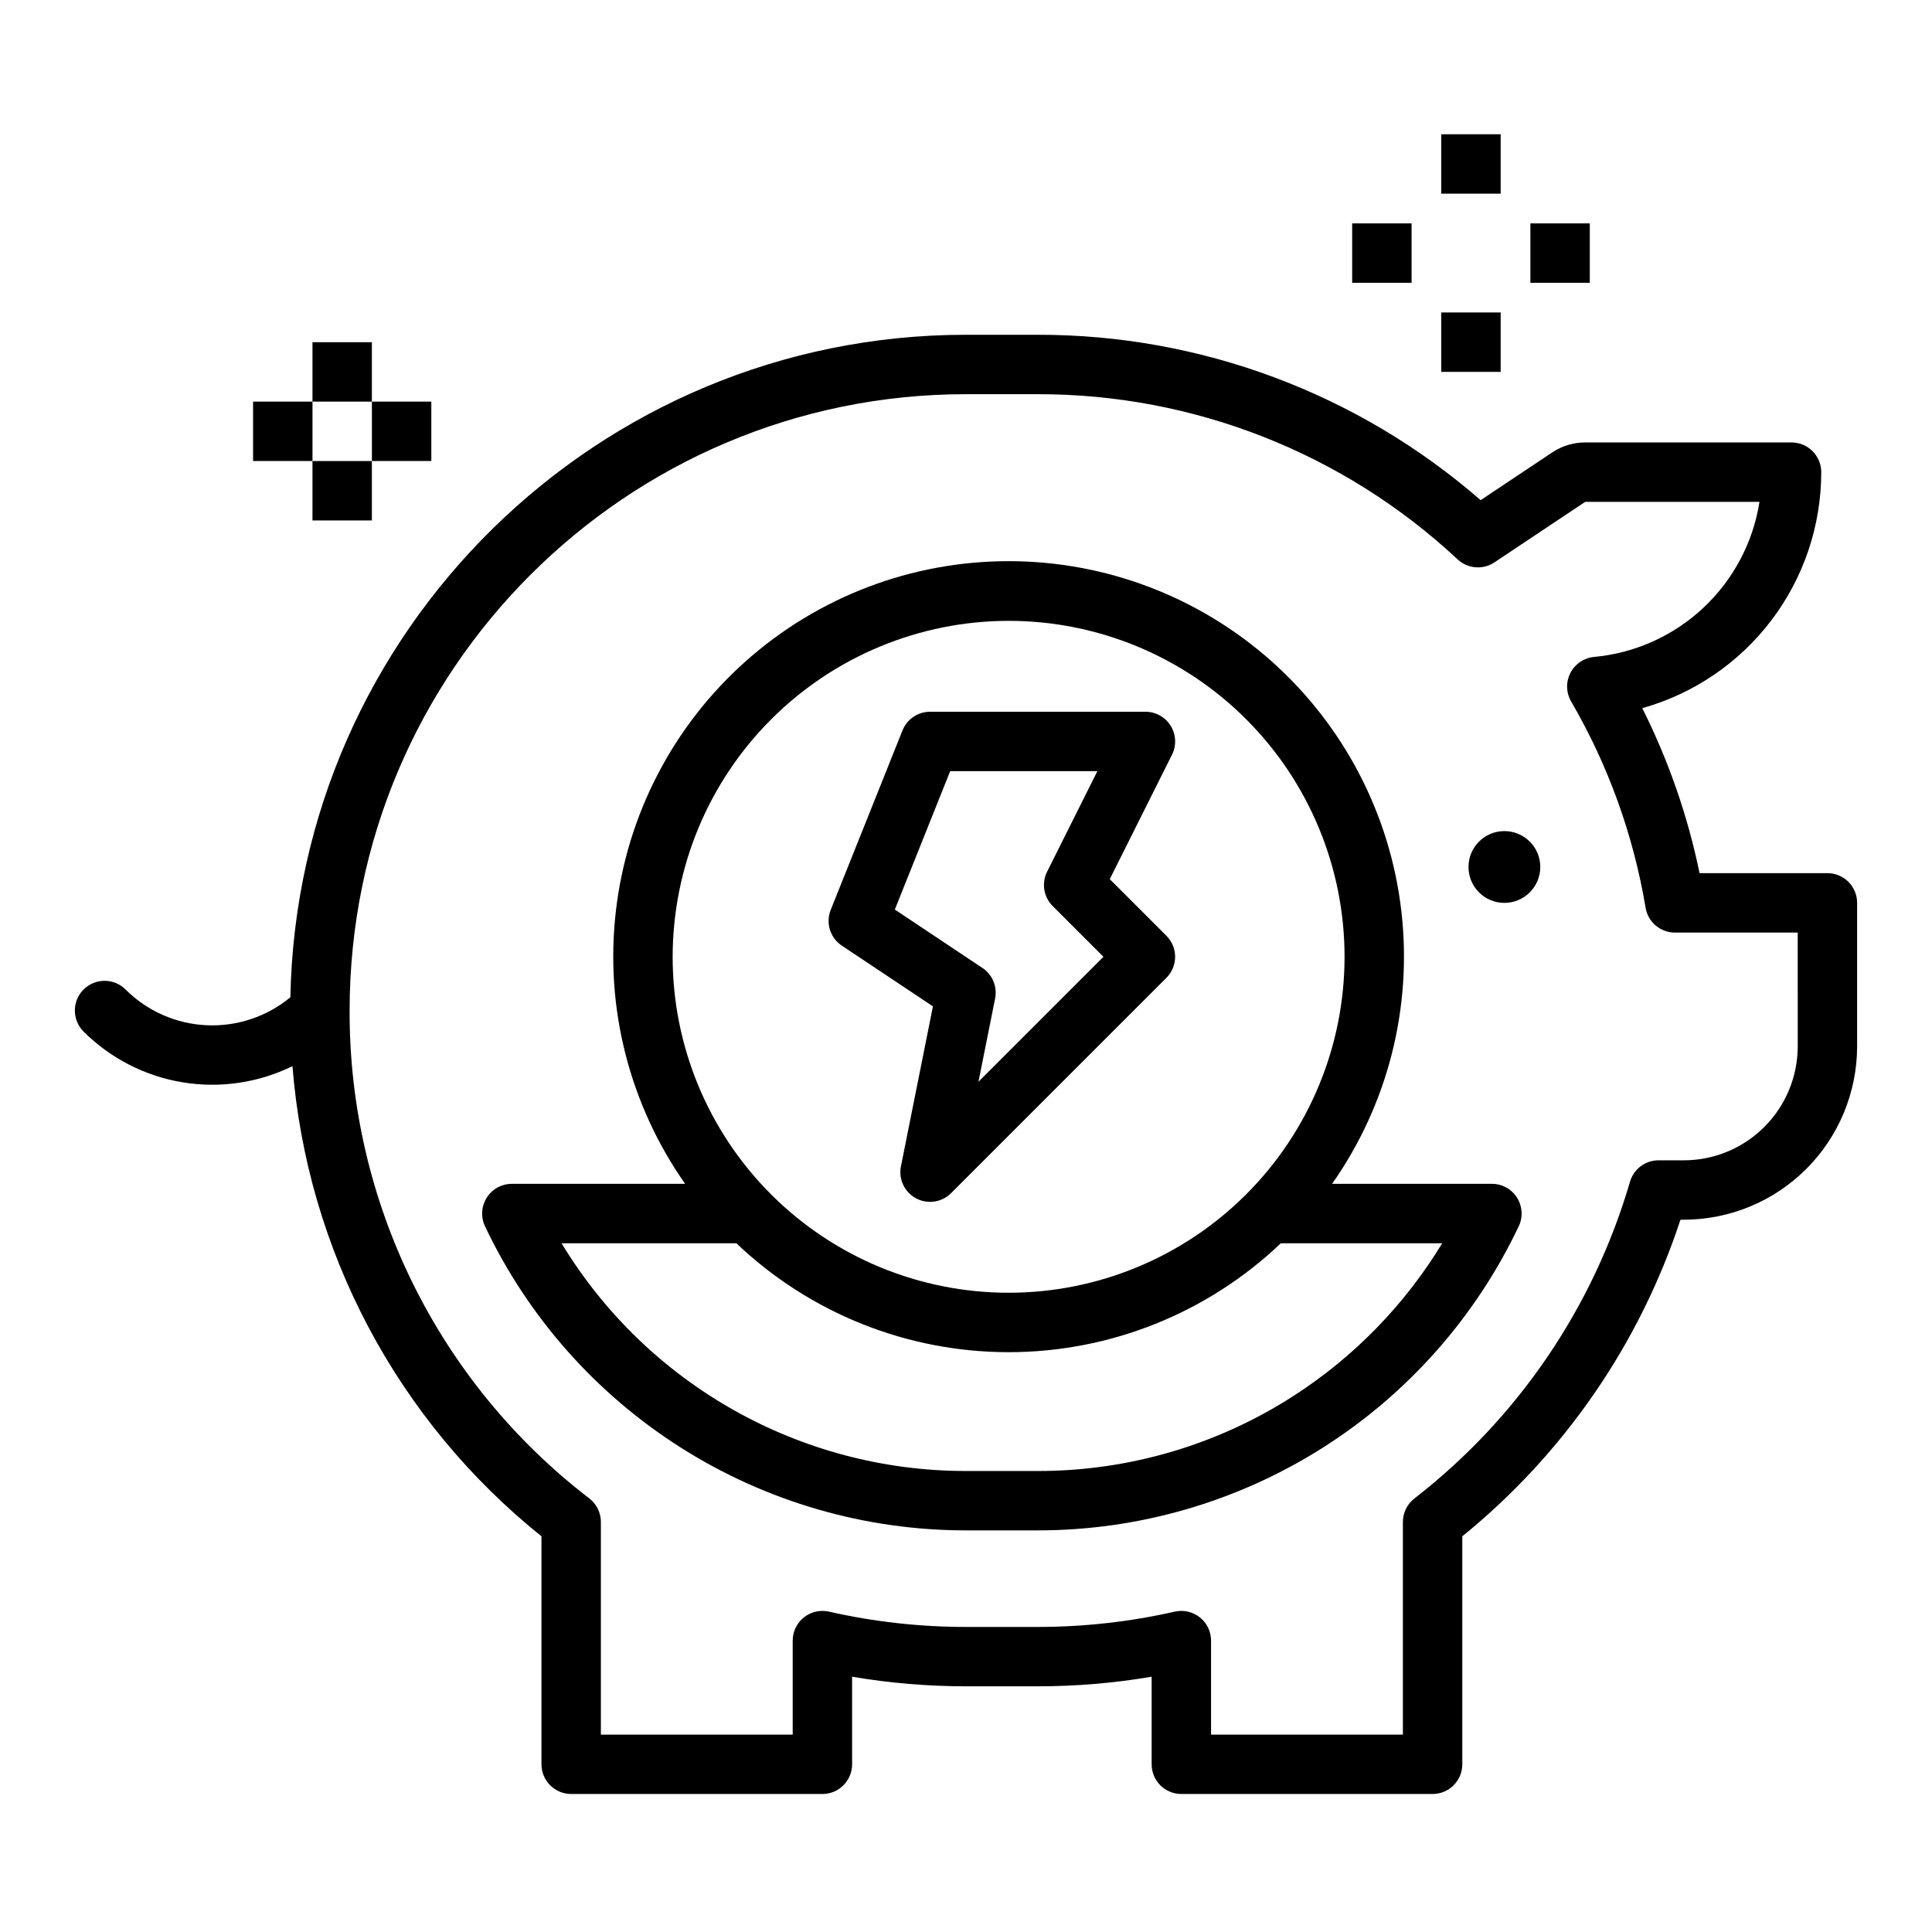
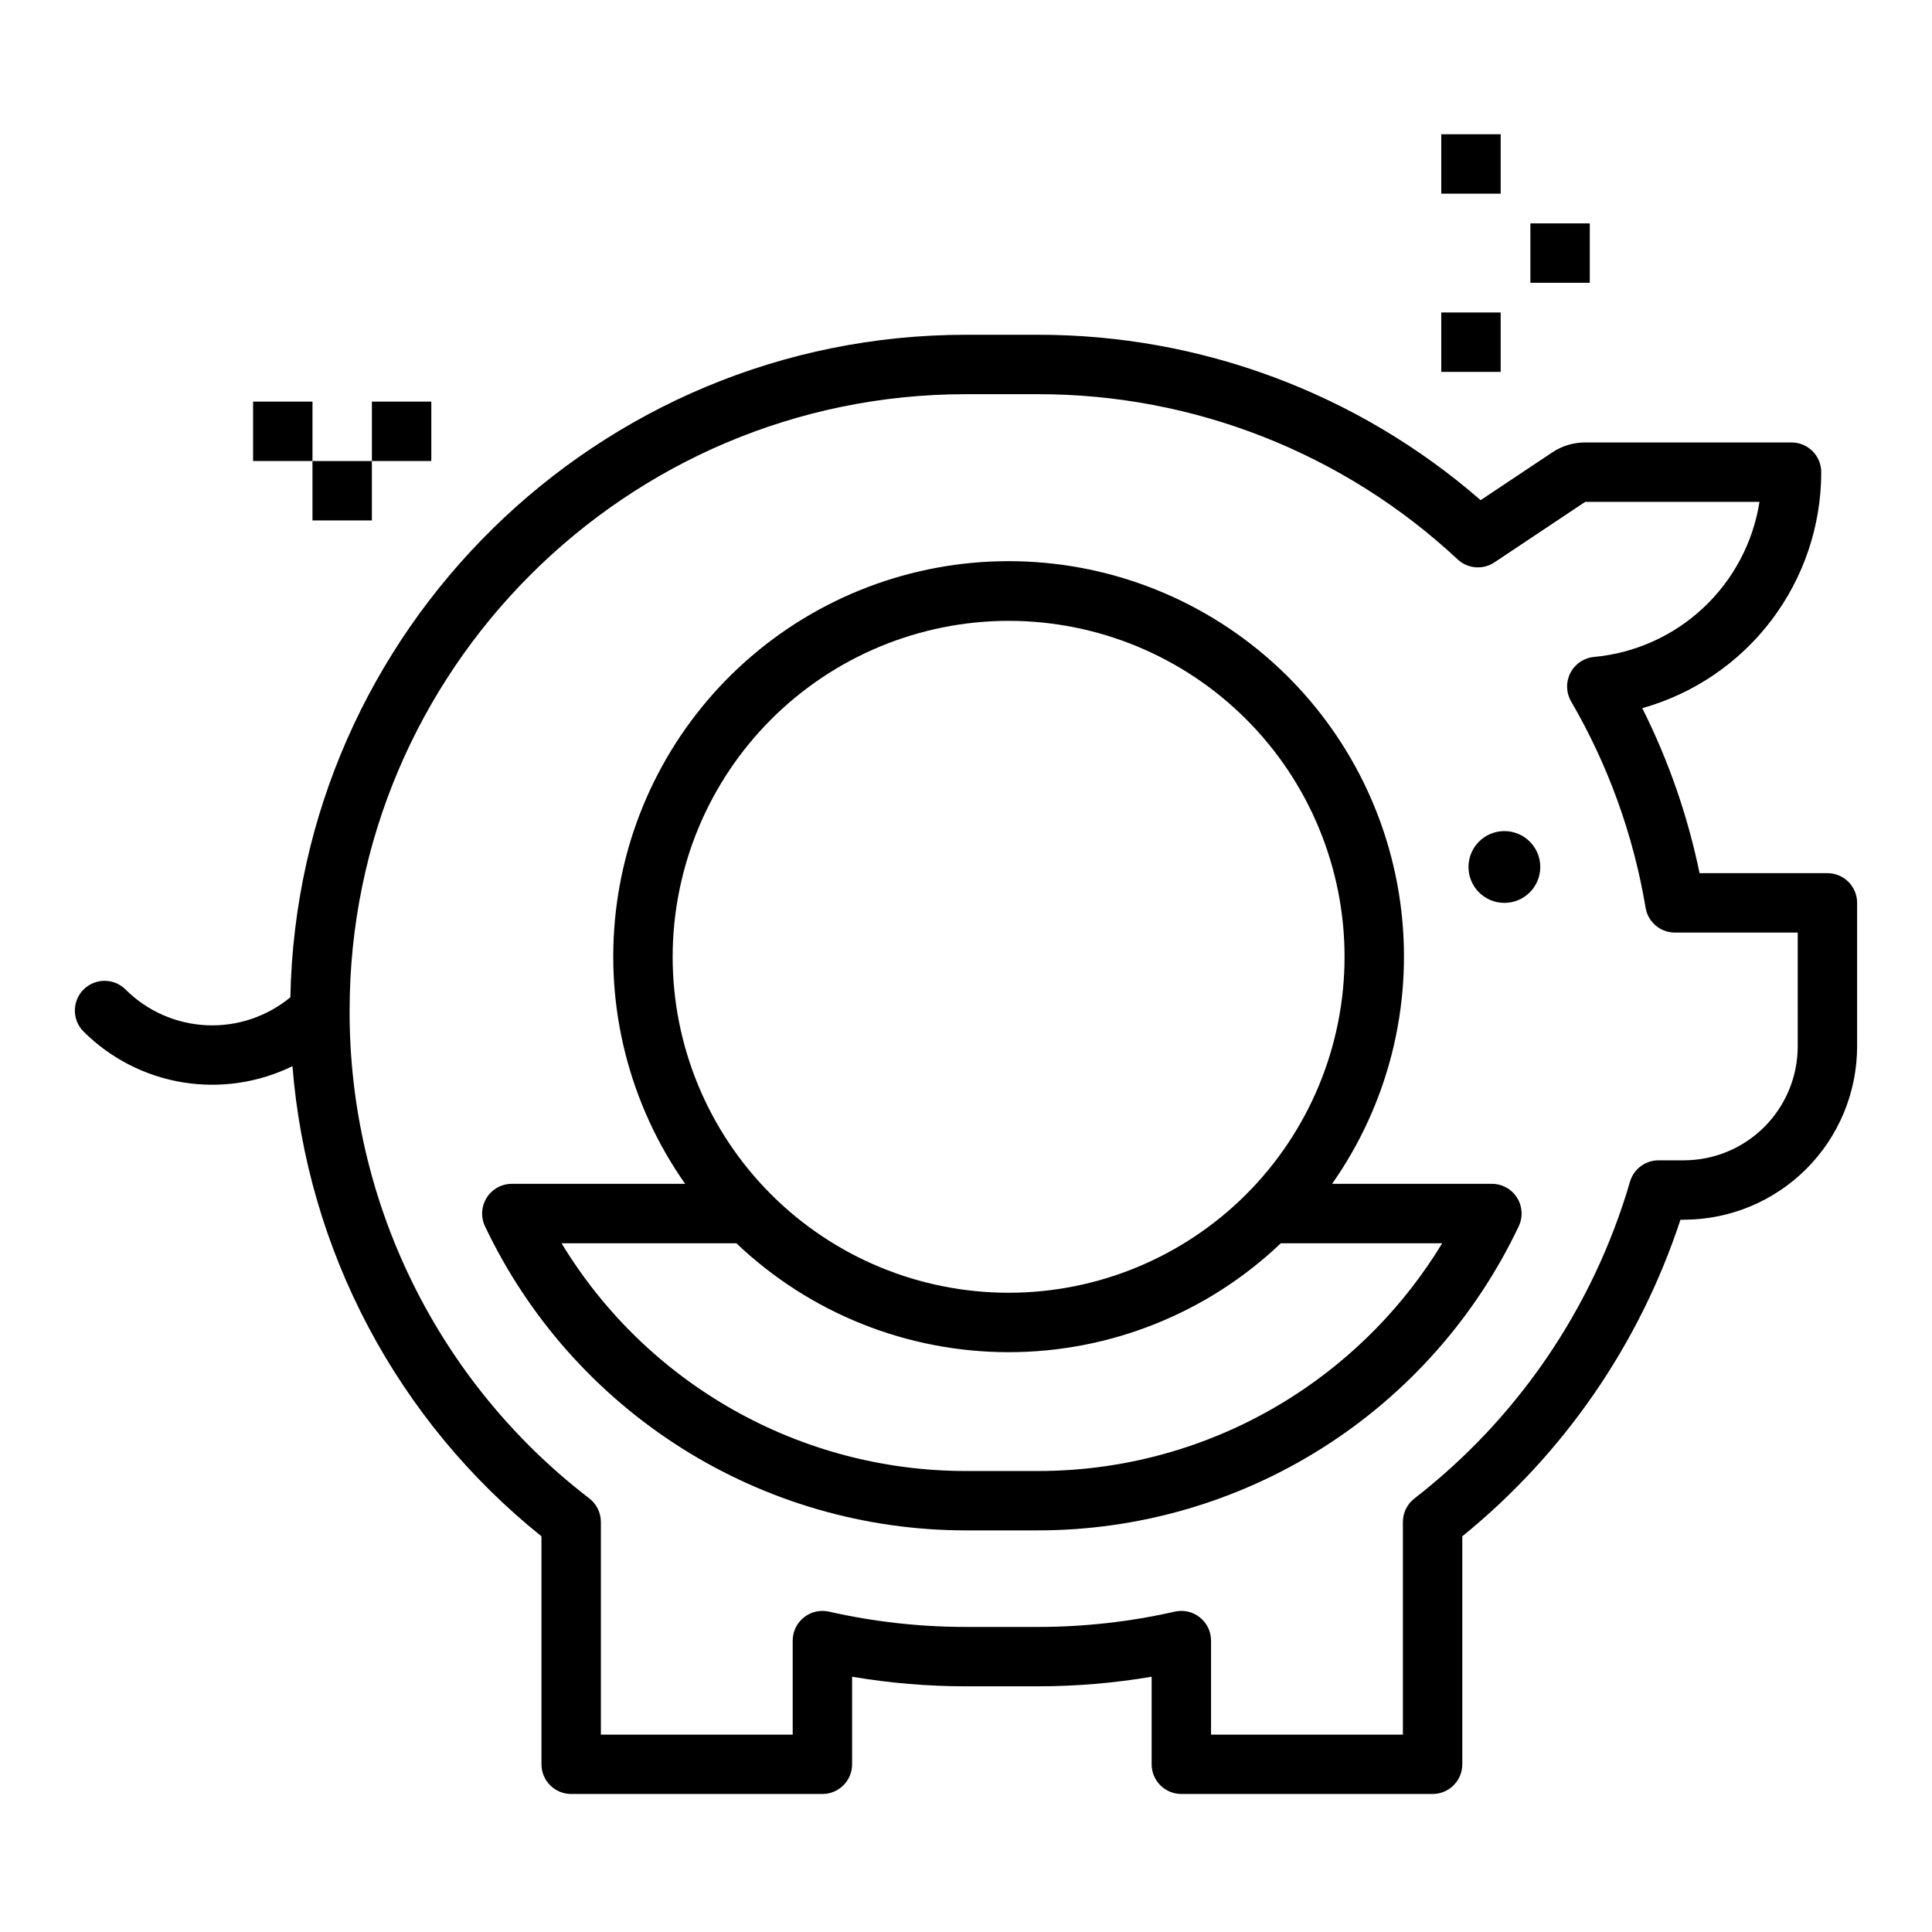
<svg xmlns="http://www.w3.org/2000/svg" fill="#000000" width="800px" height="800px" version="1.1" viewBox="144 144 512 512">
  <g>
-     <path d="m367.09 394.6 24.148 16.098-8.477 42.391h-0.004c-0.68 3.402 0.945 6.848 4.004 8.484 3.059 1.637 6.828 1.078 9.281-1.371l57.07-57.07v-0.004c1.477-1.477 2.309-3.477 2.309-5.566s-0.832-4.09-2.309-5.566l-15.012-15.012 16.492-32.973c1.223-2.438 1.09-5.336-0.344-7.656-1.434-2.32-3.969-3.734-6.695-3.734h-57.074c-3.219 0-6.113 1.961-7.309 4.949l-19.023 47.562v-0.004c-1.379 3.457-0.152 7.406 2.941 9.473zm28.719-46.238h39.008l-13.328 26.656c-1.516 3.031-0.918 6.691 1.477 9.086l13.457 13.457-33.121 33.121 4.414-22.062c0.625-3.129-0.699-6.328-3.352-8.098l-23.223-15.48z" />
    <path d="m539.37 457.73h-42.352c14.777-21.031 21.312-46.758 18.355-72.289-2.953-25.531-15.191-49.086-34.383-66.184-19.191-17.098-43.996-26.543-69.699-26.543-25.699 0-50.504 9.445-69.695 26.543-19.191 17.098-31.43 40.652-34.383 66.184-2.957 25.531 3.578 51.258 18.355 72.289h-45.926c-2.699 0-5.211 1.383-6.652 3.668-1.441 2.281-1.613 5.144-0.457 7.582 11.441 24.117 29.496 44.492 52.059 58.758s48.711 21.836 75.406 21.828h19.02c26.695 0.008 52.844-7.562 75.406-21.828s40.613-34.645 52.055-58.762c1.16-2.438 0.988-5.301-0.453-7.582-1.441-2.285-3.953-3.668-6.656-3.668zm-128.08-149.2c23.613 0 46.258 9.379 62.957 26.078 16.695 16.695 26.074 39.34 26.074 62.953 0 23.613-9.379 46.258-26.074 62.957-16.699 16.695-39.344 26.074-62.957 26.074s-46.258-9.379-62.953-26.074c-16.699-16.699-26.078-39.344-26.078-62.957 0.027-23.605 9.418-46.234 26.105-62.926 16.691-16.691 39.324-26.078 62.926-26.105zm75.543 205.38c-20.215 13.035-43.766 19.953-67.816 19.922h-19.02c-43.824 0.012-84.469-22.875-107.18-60.352h46.332c19.449 18.527 45.281 28.863 72.141 28.863 26.863 0 52.691-10.336 72.141-28.863h42.766c-9.887 16.289-23.348 30.113-39.363 40.43z" />
    <path d="m552.19 373.76c0 5.254-4.258 9.512-9.512 9.512-5.254 0-9.512-4.258-9.512-9.512 0-5.254 4.258-9.512 9.512-9.512 5.254 0 9.512 4.258 9.512 9.512" />
    <path d="m628.29 375.4h-33.887c-3.129-15.176-8.234-29.879-15.184-43.727 13.645-3.828 25.664-12.012 34.227-23.301 8.562-11.293 13.199-25.074 13.203-39.246 0-2.086-0.832-4.09-2.309-5.566-1.477-1.477-3.477-2.305-5.566-2.305h-54.688c-3.109-0.004-6.148 0.918-8.73 2.644l-18.973 12.645c-32.539-28.312-74.23-43.879-117.36-43.824h-19.023c-97.578 0-177.16 78.441-179.05 175.57-6.231 5.148-14.16 7.789-22.234 7.41s-15.719-3.754-21.441-9.465c-3.074-3.074-8.059-3.074-11.133 0s-3.074 8.059 0 11.137c7.121 7.102 16.285 11.809 26.211 13.449 9.93 1.645 20.121 0.148 29.152-4.277 1.922 24.168 8.766 47.691 20.113 69.117 11.348 21.426 26.961 40.305 45.875 55.477v60.418c0 2.09 0.828 4.09 2.305 5.566 1.477 1.477 3.477 2.305 5.566 2.305h66.582c2.09 0 4.09-0.828 5.566-2.305s2.305-3.477 2.305-5.566v-23.203c9.973 1.691 20.066 2.539 30.18 2.539h19.023c10.109 0 20.207-0.848 30.176-2.539v23.203c0 2.09 0.828 4.09 2.305 5.566 1.477 1.477 3.481 2.305 5.566 2.305h66.586c2.086 0 4.09-0.828 5.566-2.305 1.477-1.477 2.305-3.477 2.305-5.566v-60.418c26.918-21.844 46.988-50.969 57.812-83.898h0.898c12.176-0.016 23.848-4.856 32.457-13.465 8.609-8.609 13.449-20.285 13.465-32.457v-38.051c0-2.086-0.832-4.09-2.305-5.566-1.477-1.477-3.481-2.305-5.566-2.305zm-7.871 45.922h-0.004c-0.008 8-3.191 15.668-8.848 21.328-5.656 5.656-13.328 8.836-21.328 8.848h-6.711c-3.508-0.004-6.59 2.316-7.566 5.688-9.723 33.293-29.715 62.664-57.121 83.922-1.93 1.488-3.059 3.789-3.059 6.227v56.355h-50.84v-24.914c0-2.394-1.09-4.656-2.961-6.148-1.871-1.496-4.316-2.055-6.652-1.527-11.914 2.699-24.094 4.059-36.309 4.055h-19.02c-12.219 0.004-24.395-1.355-36.312-4.055-2.332-0.527-4.781 0.031-6.652 1.527-1.871 1.492-2.961 3.754-2.961 6.148v24.914h-50.836v-56.359c0-2.438-1.129-4.738-3.055-6.227-40.184-30.832-63.68-78.648-63.531-129.3 0-90.066 73.277-163.34 163.34-163.34h19.027c41.305-0.051 81.082 15.602 111.28 43.789 2.668 2.484 6.695 2.812 9.73 0.789l24.055-16.039h46.199c-1.695 10.75-6.93 20.633-14.875 28.074-7.945 7.445-18.145 12.027-28.984 13.023-2.672 0.254-5.027 1.848-6.254 4.234s-1.156 5.234 0.191 7.555c9.828 16.887 16.516 35.414 19.742 54.688 0.633 3.789 3.918 6.57 7.762 6.566h32.547z" />
-     <path d="m226.81 234.69h15.742v15.742h-15.742z" />
    <path d="m226.81 266.18h15.742v15.742h-15.742z" />
    <path d="m242.56 250.43h15.742v15.742h-15.742z" />
    <path d="m211.07 250.43h15.742v15.742h-15.742z" />
    <path d="m525.95 179.58h15.742v15.742h-15.742z" />
    <path d="m525.95 226.81h15.742v15.742h-15.742z" />
    <path d="m549.57 203.2h15.742v15.742h-15.742z" />
-     <path d="m502.34 203.2h15.742v15.742h-15.742z" />
  </g>
</svg>